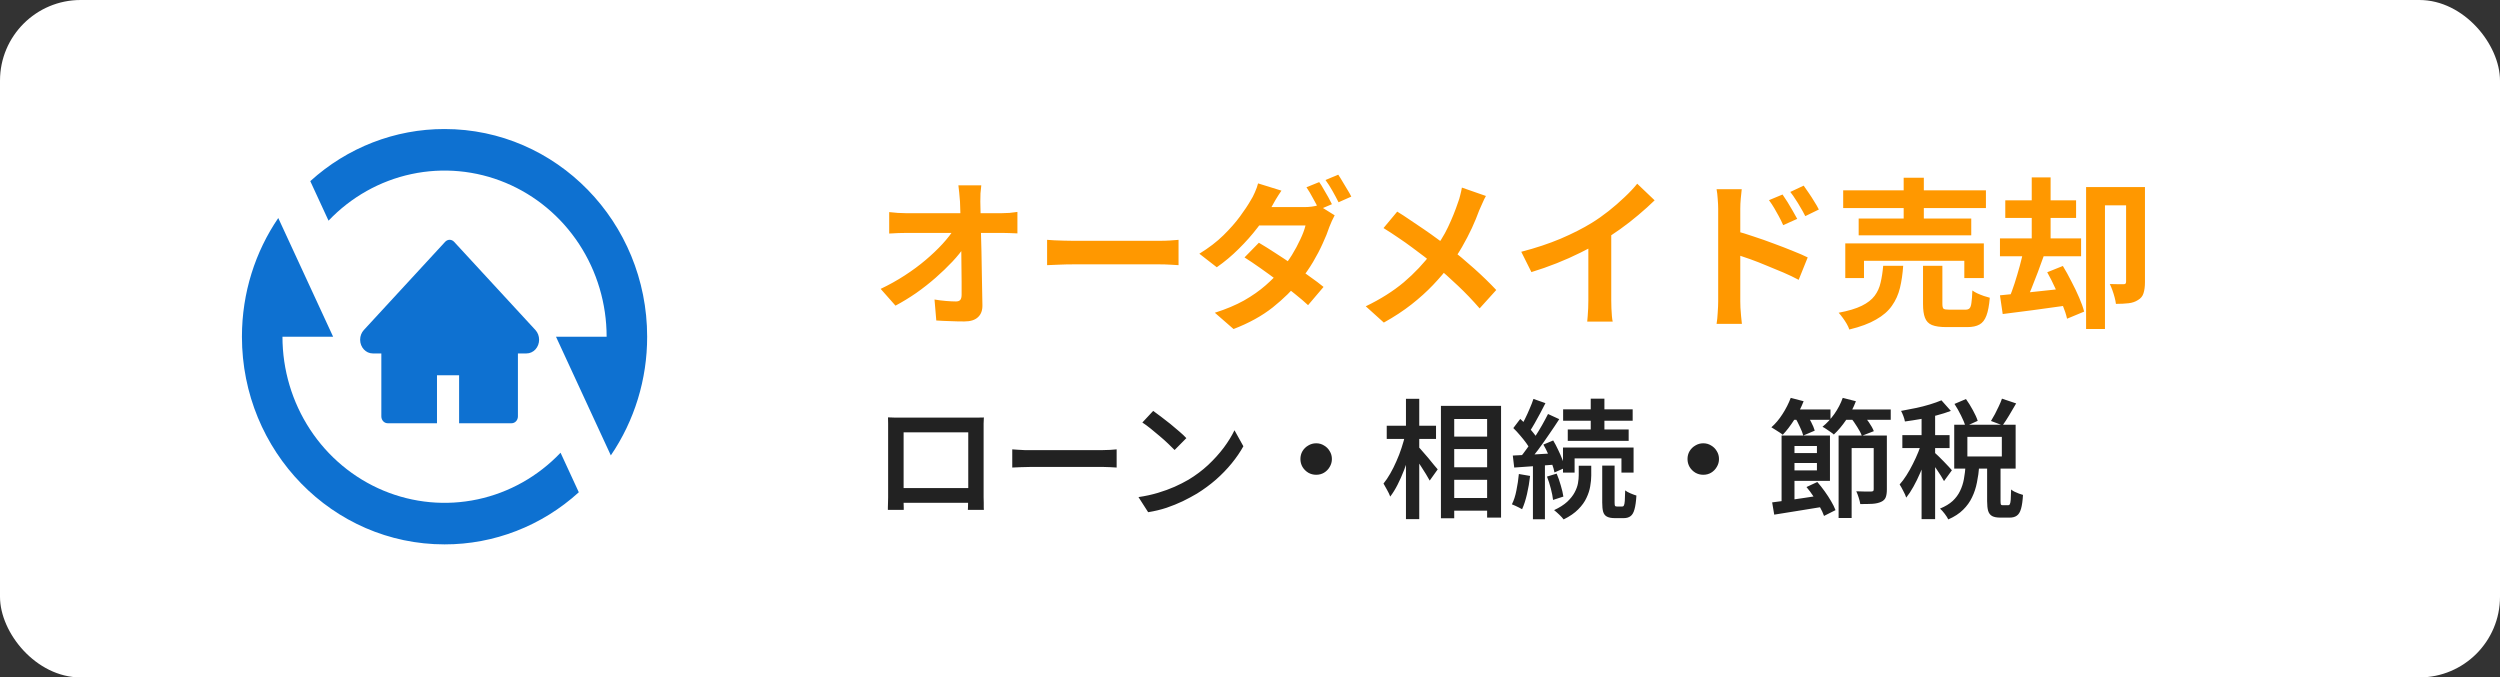
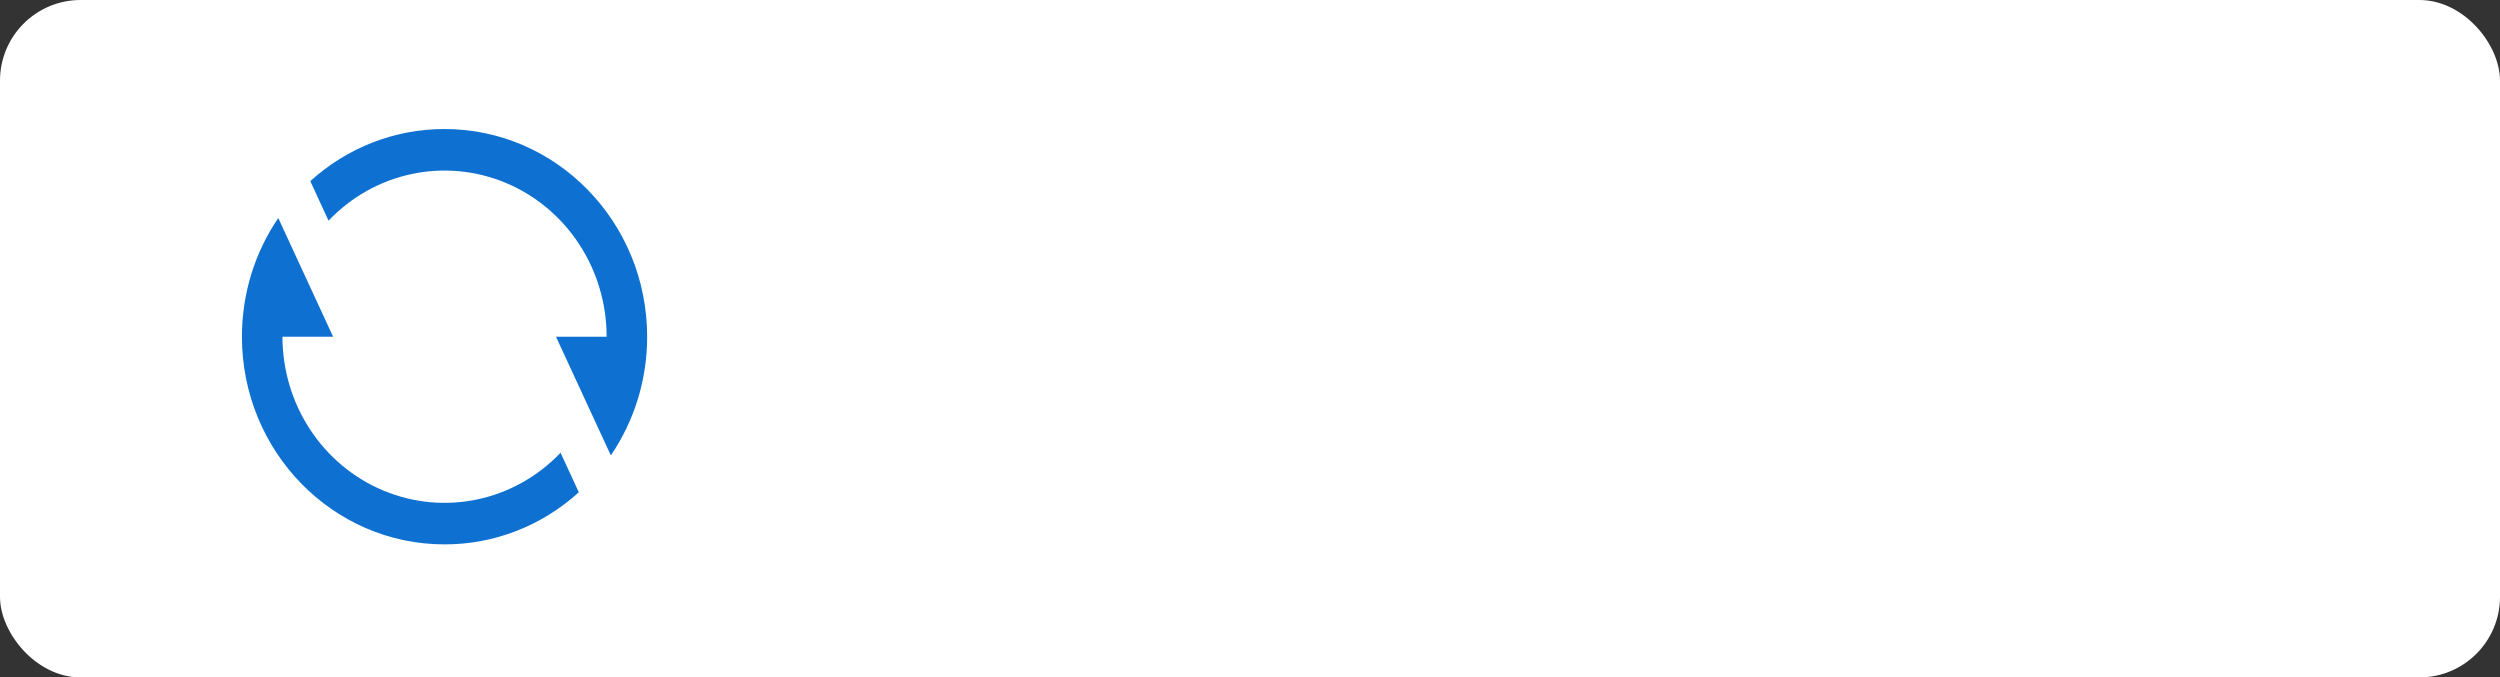
<svg xmlns="http://www.w3.org/2000/svg" width="310" height="84" viewBox="0 0 310 84" fill="none">
  <rect x="0" y="0" width="310" height="84" fill="#333333" stroke="none" />
  <rect width="310" height="84" rx="10" fill="white" />
-   <path d="M110.112 51.752C110.432 51.763 110.725 51.773 110.992 51.784C111.269 51.784 111.515 51.784 111.728 51.784C111.877 51.784 112.128 51.784 112.48 51.784C112.843 51.784 113.264 51.784 113.744 51.784C114.224 51.784 114.736 51.784 115.28 51.784C115.835 51.784 116.384 51.784 116.928 51.784C117.483 51.784 117.995 51.784 118.464 51.784C118.944 51.784 119.36 51.784 119.712 51.784C120.064 51.784 120.315 51.784 120.464 51.784C120.656 51.784 120.891 51.784 121.168 51.784C121.445 51.784 121.723 51.779 122 51.768C121.989 51.992 121.979 52.237 121.968 52.504C121.968 52.76 121.968 53.005 121.968 53.24C121.968 53.368 121.968 53.592 121.968 53.912C121.968 54.221 121.968 54.595 121.968 55.032C121.968 55.469 121.968 55.939 121.968 56.44C121.968 56.931 121.968 57.427 121.968 57.928C121.968 58.419 121.968 58.883 121.968 59.32C121.968 59.757 121.968 60.131 121.968 60.44C121.968 60.749 121.968 60.963 121.968 61.08C121.968 61.229 121.968 61.421 121.968 61.656C121.979 61.88 121.984 62.109 121.984 62.344C121.984 62.568 121.984 62.765 121.984 62.936C121.995 63.107 122 63.203 122 63.224H120.016C120.027 63.192 120.032 63.064 120.032 62.84C120.032 62.605 120.037 62.339 120.048 62.04C120.059 61.731 120.064 61.437 120.064 61.16C120.064 61.043 120.064 60.819 120.064 60.488C120.064 60.157 120.064 59.763 120.064 59.304C120.064 58.845 120.064 58.36 120.064 57.848C120.064 57.325 120.064 56.813 120.064 56.312C120.064 55.811 120.064 55.357 120.064 54.952C120.064 54.547 120.064 54.221 120.064 53.976C120.064 53.731 120.064 53.608 120.064 53.608H112.048C112.048 53.608 112.048 53.731 112.048 53.976C112.048 54.211 112.048 54.536 112.048 54.952C112.048 55.357 112.048 55.811 112.048 56.312C112.048 56.803 112.048 57.309 112.048 57.832C112.048 58.344 112.048 58.829 112.048 59.288C112.048 59.747 112.048 60.141 112.048 60.472C112.048 60.803 112.048 61.032 112.048 61.16C112.048 61.341 112.048 61.544 112.048 61.768C112.048 61.992 112.048 62.211 112.048 62.424C112.059 62.627 112.064 62.803 112.064 62.952C112.064 63.101 112.064 63.192 112.064 63.224H110.096C110.096 63.192 110.096 63.101 110.096 62.952C110.107 62.792 110.112 62.6 110.112 62.376C110.123 62.141 110.128 61.912 110.128 61.688C110.128 61.453 110.128 61.245 110.128 61.064C110.128 60.947 110.128 60.733 110.128 60.424C110.128 60.104 110.128 59.725 110.128 59.288C110.128 58.851 110.128 58.381 110.128 57.88C110.128 57.379 110.128 56.883 110.128 56.392C110.128 55.891 110.128 55.427 110.128 55C110.128 54.563 110.128 54.189 110.128 53.88C110.128 53.571 110.128 53.357 110.128 53.24C110.128 53.016 110.128 52.771 110.128 52.504C110.128 52.227 110.123 51.976 110.112 51.752ZM120.784 60.52V62.344H111.088V60.52H120.784ZM125.52 55.72C125.701 55.731 125.931 55.747 126.208 55.768C126.496 55.789 126.795 55.805 127.104 55.816C127.413 55.816 127.707 55.816 127.984 55.816C128.229 55.816 128.544 55.816 128.928 55.816C129.312 55.816 129.739 55.816 130.208 55.816C130.677 55.816 131.163 55.816 131.664 55.816C132.176 55.816 132.683 55.816 133.184 55.816C133.696 55.816 134.176 55.816 134.624 55.816C135.072 55.816 135.467 55.816 135.808 55.816C136.16 55.816 136.437 55.816 136.64 55.816C137.024 55.816 137.371 55.805 137.68 55.784C138 55.752 138.261 55.731 138.464 55.72V57.976C138.283 57.965 138.016 57.949 137.664 57.928C137.323 57.907 136.981 57.896 136.64 57.896C136.448 57.896 136.176 57.896 135.824 57.896C135.472 57.896 135.067 57.896 134.608 57.896C134.16 57.896 133.685 57.896 133.184 57.896C132.683 57.896 132.176 57.896 131.664 57.896C131.163 57.896 130.677 57.896 130.208 57.896C129.739 57.896 129.312 57.896 128.928 57.896C128.544 57.896 128.229 57.896 127.984 57.896C127.536 57.896 127.083 57.907 126.624 57.928C126.176 57.939 125.808 57.955 125.52 57.976V55.72ZM142.995 50.952C143.272 51.144 143.598 51.384 143.971 51.672C144.344 51.949 144.728 52.248 145.123 52.568C145.518 52.888 145.891 53.203 146.243 53.512C146.595 53.811 146.883 54.083 147.107 54.328L145.651 55.8C145.448 55.587 145.182 55.325 144.851 55.016C144.531 54.707 144.179 54.392 143.795 54.072C143.411 53.741 143.032 53.427 142.659 53.128C142.286 52.829 141.95 52.584 141.651 52.392L142.995 50.952ZM141.171 61.64C142.035 61.512 142.84 61.336 143.587 61.112C144.334 60.888 145.022 60.637 145.651 60.36C146.291 60.072 146.867 59.779 147.379 59.48C148.264 58.947 149.075 58.339 149.811 57.656C150.547 56.963 151.192 56.248 151.747 55.512C152.302 54.765 152.744 54.045 153.075 53.352L154.179 55.336C153.784 56.051 153.299 56.76 152.723 57.464C152.147 58.168 151.496 58.84 150.771 59.48C150.046 60.109 149.262 60.685 148.419 61.208C147.875 61.528 147.288 61.843 146.659 62.152C146.03 62.451 145.358 62.723 144.643 62.968C143.928 63.203 143.171 63.384 142.371 63.512L141.171 61.64ZM163.203 54.968C163.566 54.968 163.891 55.059 164.179 55.24C164.478 55.411 164.712 55.645 164.883 55.944C165.064 56.232 165.155 56.557 165.155 56.92C165.155 57.272 165.064 57.597 164.883 57.896C164.712 58.195 164.478 58.435 164.179 58.616C163.891 58.787 163.566 58.872 163.203 58.872C162.851 58.872 162.526 58.787 162.227 58.616C161.928 58.435 161.688 58.195 161.507 57.896C161.336 57.597 161.251 57.272 161.251 56.92C161.251 56.557 161.336 56.232 161.507 55.944C161.688 55.645 161.928 55.411 162.227 55.24C162.526 55.059 162.851 54.968 163.203 54.968ZM179.491 54.136H185.315V55.688H179.491V54.136ZM179.507 57.944H185.331V59.496H179.507V57.944ZM179.507 61.752H185.331V63.32H179.507V61.752ZM178.675 50.328H186.131V64.184H184.403V51.96H180.323V64.264H178.675V50.328ZM171.955 52.792H178.067V54.424H171.955V52.792ZM174.339 49.448H175.987V64.376H174.339V49.448ZM174.259 53.864L175.299 54.232C175.16 54.883 174.99 55.555 174.787 56.248C174.595 56.931 174.371 57.603 174.115 58.264C173.859 58.925 173.587 59.539 173.299 60.104C173.011 60.669 172.707 61.16 172.387 61.576C172.302 61.331 172.174 61.059 172.003 60.76C171.843 60.451 171.694 60.184 171.555 59.96C171.843 59.608 172.12 59.197 172.387 58.728C172.664 58.248 172.92 57.736 173.155 57.192C173.4 56.648 173.614 56.093 173.795 55.528C173.987 54.952 174.142 54.397 174.259 53.864ZM175.859 55.384C175.976 55.491 176.147 55.677 176.371 55.944C176.606 56.2 176.851 56.483 177.107 56.792C177.363 57.101 177.598 57.389 177.811 57.656C178.035 57.912 178.19 58.093 178.275 58.2L177.283 59.592C177.166 59.368 177.011 59.101 176.819 58.792C176.638 58.483 176.435 58.163 176.211 57.832C175.998 57.491 175.784 57.176 175.571 56.888C175.368 56.6 175.198 56.36 175.059 56.168L175.859 55.384ZM197.251 49.432H198.947V53.944H197.251V49.432ZM193.827 50.76H202.451V52.168H193.827V50.76ZM194.403 53.256H201.955V54.664H194.403V53.256ZM193.811 55.496H202.563V58.6H201.059V56.84H195.251V58.6H193.811V55.496ZM198.675 57.736H200.211V62.296C200.211 62.52 200.227 62.664 200.259 62.728C200.302 62.781 200.382 62.808 200.499 62.808C200.531 62.808 200.595 62.808 200.691 62.808C200.787 62.808 200.878 62.808 200.963 62.808C201.059 62.808 201.128 62.808 201.171 62.808C201.256 62.808 201.32 62.765 201.363 62.68C201.416 62.584 201.454 62.392 201.475 62.104C201.496 61.816 201.512 61.384 201.523 60.808C201.683 60.936 201.902 61.059 202.179 61.176C202.456 61.293 202.702 61.384 202.915 61.448C202.872 62.184 202.792 62.755 202.675 63.16C202.568 63.565 202.403 63.848 202.179 64.008C201.966 64.168 201.688 64.248 201.347 64.248C201.283 64.248 201.198 64.248 201.091 64.248C200.995 64.248 200.894 64.248 200.787 64.248C200.68 64.248 200.574 64.248 200.467 64.248C200.371 64.248 200.296 64.248 200.243 64.248C199.816 64.248 199.486 64.184 199.251 64.056C199.027 63.939 198.872 63.736 198.787 63.448C198.712 63.171 198.675 62.792 198.675 62.312V57.736ZM195.763 57.752H197.315V58.968C197.315 59.373 197.272 59.816 197.187 60.296C197.112 60.765 196.958 61.245 196.723 61.736C196.499 62.227 196.158 62.701 195.699 63.16C195.251 63.619 194.648 64.035 193.891 64.408C193.763 64.237 193.582 64.04 193.347 63.816C193.123 63.603 192.91 63.416 192.707 63.256C193.39 62.936 193.934 62.589 194.339 62.216C194.744 61.832 195.048 61.448 195.251 61.064C195.464 60.669 195.603 60.291 195.667 59.928C195.731 59.565 195.763 59.229 195.763 58.92V57.752ZM190.147 49.464L191.635 49.992C191.432 50.397 191.214 50.819 190.979 51.256C190.744 51.683 190.515 52.099 190.291 52.504C190.067 52.899 189.854 53.245 189.651 53.544L188.499 53.064C188.691 52.744 188.888 52.376 189.091 51.96C189.304 51.533 189.502 51.101 189.683 50.664C189.875 50.227 190.03 49.827 190.147 49.464ZM191.955 51.336L193.347 51.976C192.963 52.573 192.542 53.203 192.083 53.864C191.635 54.525 191.182 55.165 190.723 55.784C190.264 56.392 189.832 56.925 189.427 57.384L188.419 56.824C188.718 56.461 189.027 56.056 189.347 55.608C189.678 55.149 190.003 54.675 190.323 54.184C190.643 53.693 190.942 53.203 191.219 52.712C191.496 52.221 191.742 51.763 191.955 51.336ZM187.651 53.08L188.515 51.944C188.792 52.2 189.075 52.483 189.363 52.792C189.651 53.091 189.912 53.389 190.147 53.688C190.392 53.976 190.579 54.248 190.707 54.504L189.779 55.8C189.662 55.544 189.486 55.256 189.251 54.936C189.016 54.616 188.76 54.296 188.483 53.976C188.206 53.645 187.928 53.347 187.651 53.08ZM191.379 55.128L192.595 54.616C192.808 54.968 193.011 55.352 193.203 55.768C193.406 56.184 193.582 56.584 193.731 56.968C193.891 57.352 194.003 57.699 194.067 58.008L192.755 58.584C192.702 58.275 192.6 57.923 192.451 57.528C192.312 57.123 192.152 56.712 191.971 56.296C191.79 55.88 191.592 55.491 191.379 55.128ZM187.587 56.488C188.291 56.456 189.123 56.413 190.083 56.36C191.054 56.307 192.046 56.248 193.059 56.184L193.075 57.592C192.136 57.656 191.198 57.725 190.259 57.8C189.331 57.864 188.499 57.923 187.763 57.976L187.587 56.488ZM191.827 59.096L193.027 58.728C193.219 59.176 193.39 59.667 193.539 60.2C193.699 60.733 193.806 61.192 193.859 61.576L192.579 61.992C192.536 61.597 192.446 61.133 192.307 60.6C192.168 60.056 192.008 59.555 191.827 59.096ZM188.339 58.776L189.731 59.016C189.646 59.784 189.518 60.536 189.347 61.272C189.176 62.008 188.974 62.632 188.739 63.144C188.643 63.08 188.515 63.011 188.355 62.936C188.206 62.861 188.051 62.787 187.891 62.712C187.731 62.637 187.592 62.579 187.475 62.536C187.72 62.056 187.907 61.48 188.035 60.808C188.174 60.136 188.275 59.459 188.339 58.776ZM190.083 57.24H191.571V64.392H190.083V57.24ZM211.203 54.968C211.566 54.968 211.891 55.059 212.179 55.24C212.478 55.411 212.712 55.645 212.883 55.944C213.064 56.232 213.155 56.557 213.155 56.92C213.155 57.272 213.064 57.597 212.883 57.896C212.712 58.195 212.478 58.435 212.179 58.616C211.891 58.787 211.566 58.872 211.203 58.872C210.851 58.872 210.526 58.787 210.227 58.616C209.928 58.435 209.688 58.195 209.507 57.896C209.336 57.597 209.251 57.272 209.251 56.92C209.251 56.557 209.336 56.232 209.507 55.944C209.688 55.645 209.928 55.411 210.227 55.24C210.526 55.059 210.851 54.968 211.203 54.968ZM221.827 56.184H225.907V57.416H221.827V56.184ZM221.827 54.008H226.915V59.624H221.827V58.328H225.299V55.304H221.827V54.008ZM220.915 54.008H222.515V62.584L220.915 62.856V54.008ZM219.747 62.296C220.28 62.232 220.888 62.152 221.571 62.056C222.264 61.96 222.995 61.853 223.763 61.736C224.531 61.619 225.294 61.501 226.051 61.384L226.147 62.824C225.07 63.005 223.987 63.181 222.899 63.352C221.822 63.523 220.856 63.677 220.003 63.816L219.747 62.296ZM224.003 60.392L225.347 59.768C225.656 60.12 225.96 60.504 226.259 60.92C226.558 61.336 226.824 61.747 227.059 62.152C227.294 62.547 227.475 62.915 227.603 63.256L226.179 63.976C226.062 63.635 225.886 63.256 225.651 62.84C225.427 62.424 225.171 62.003 224.883 61.576C224.606 61.149 224.312 60.755 224.003 60.392ZM227.987 54.008H233.123V55.56H229.603V64.232H227.987V54.008ZM232.339 54.008H233.971V60.696C233.971 61.101 233.923 61.427 233.827 61.672C233.731 61.917 233.539 62.104 233.251 62.232C232.974 62.36 232.627 62.44 232.211 62.472C231.795 62.493 231.283 62.504 230.675 62.504C230.643 62.28 230.579 62.019 230.483 61.72C230.387 61.411 230.286 61.144 230.179 60.92C230.574 60.931 230.947 60.941 231.299 60.952C231.662 60.952 231.902 60.952 232.019 60.952C232.147 60.941 232.232 60.92 232.275 60.888C232.318 60.845 232.339 60.771 232.339 60.664V54.008ZM221.891 50.776H226.979V52.056H221.891V50.776ZM228.211 50.776H234.451V52.056H228.211V50.776ZM222.051 49.336L223.651 49.752C223.342 50.541 222.952 51.309 222.483 52.056C222.014 52.792 221.539 53.411 221.059 53.912C220.952 53.816 220.814 53.715 220.643 53.608C220.472 53.491 220.296 53.379 220.115 53.272C219.944 53.155 219.79 53.059 219.651 52.984C220.152 52.547 220.611 52.003 221.027 51.352C221.454 50.691 221.795 50.019 222.051 49.336ZM228.499 49.336L230.131 49.752C229.832 50.552 229.432 51.32 228.931 52.056C228.44 52.781 227.928 53.389 227.395 53.88C227.299 53.784 227.16 53.677 226.979 53.56C226.808 53.432 226.638 53.315 226.467 53.208C226.296 53.091 226.136 52.995 225.987 52.92C226.52 52.493 227.011 51.965 227.459 51.336C227.907 50.696 228.254 50.029 228.499 49.336ZM222.579 51.752L223.923 51.192C224.147 51.533 224.366 51.912 224.579 52.328C224.792 52.733 224.942 53.091 225.027 53.4L223.603 54.008C223.528 53.709 223.39 53.352 223.187 52.936C222.995 52.509 222.792 52.115 222.579 51.752ZM229.459 51.752L230.851 51.224C231.15 51.555 231.443 51.928 231.731 52.344C232.019 52.76 232.227 53.133 232.355 53.464L230.867 54.04C230.76 53.731 230.568 53.363 230.291 52.936C230.024 52.499 229.747 52.104 229.459 51.752ZM242.355 50.088L243.779 49.48C244.078 49.896 244.366 50.36 244.643 50.872C244.92 51.373 245.118 51.811 245.235 52.184L243.715 52.872C243.619 52.499 243.438 52.051 243.171 51.528C242.915 51.005 242.643 50.525 242.355 50.088ZM248.243 49.432L250.003 50.024C249.726 50.515 249.438 51.005 249.139 51.496C248.851 51.976 248.579 52.392 248.323 52.744L246.883 52.2C247.043 51.944 247.208 51.656 247.379 51.336C247.55 51.016 247.71 50.691 247.859 50.36C248.019 50.029 248.147 49.72 248.243 49.432ZM243.731 57.752H245.427C245.374 58.477 245.278 59.171 245.139 59.832C245.011 60.493 244.808 61.107 244.531 61.672C244.264 62.237 243.896 62.749 243.427 63.208C242.958 63.677 242.344 64.077 241.587 64.408C241.491 64.205 241.342 63.971 241.139 63.704C240.936 63.437 240.744 63.224 240.563 63.064C241.214 62.797 241.736 62.483 242.131 62.12C242.526 61.747 242.83 61.336 243.043 60.888C243.267 60.429 243.427 59.939 243.523 59.416C243.619 58.883 243.688 58.328 243.731 57.752ZM246.403 57.56H248.067V62.12C248.067 62.355 248.083 62.504 248.115 62.568C248.147 62.621 248.222 62.648 248.339 62.648C248.382 62.648 248.446 62.648 248.531 62.648C248.627 62.648 248.723 62.648 248.819 62.648C248.915 62.648 248.984 62.648 249.027 62.648C249.112 62.648 249.176 62.605 249.219 62.52C249.272 62.424 249.31 62.237 249.331 61.96C249.352 61.683 249.368 61.261 249.379 60.696C249.486 60.792 249.624 60.883 249.795 60.968C249.976 61.053 250.163 61.133 250.355 61.208C250.547 61.272 250.712 61.325 250.851 61.368C250.808 62.104 250.728 62.675 250.611 63.08C250.494 63.496 250.318 63.784 250.083 63.944C249.859 64.104 249.566 64.184 249.203 64.184C249.139 64.184 249.054 64.184 248.947 64.184C248.851 64.184 248.744 64.184 248.627 64.184C248.51 64.184 248.398 64.184 248.291 64.184C248.195 64.184 248.115 64.184 248.051 64.184C247.603 64.184 247.262 64.12 247.027 63.992C246.792 63.864 246.627 63.651 246.531 63.352C246.446 63.053 246.403 62.648 246.403 62.136V57.56ZM243.955 54.168V56.6H248.227V54.168H243.955ZM242.323 52.664H249.939V58.104H242.323V52.664ZM238.275 50.888H239.955V64.376H238.275V50.888ZM235.891 53.96H241.747V55.56H235.891V53.96ZM238.371 54.584L239.395 55.032C239.235 55.608 239.043 56.205 238.819 56.824C238.606 57.432 238.366 58.04 238.099 58.648C237.843 59.245 237.566 59.811 237.267 60.344C236.979 60.867 236.68 61.32 236.371 61.704C236.296 61.459 236.174 61.181 236.003 60.872C235.843 60.552 235.694 60.285 235.555 60.072C235.843 59.752 236.126 59.373 236.403 58.936C236.68 58.499 236.942 58.035 237.187 57.544C237.443 57.043 237.672 56.541 237.875 56.04C238.078 55.528 238.243 55.043 238.371 54.584ZM240.739 49.64L241.907 50.952C241.374 51.155 240.782 51.341 240.131 51.512C239.491 51.683 238.835 51.832 238.163 51.96C237.491 52.077 236.84 52.179 236.211 52.264C236.179 52.072 236.115 51.848 236.019 51.592C235.923 51.336 235.827 51.123 235.731 50.952C236.328 50.845 236.931 50.728 237.539 50.6C238.158 50.472 238.744 50.323 239.299 50.152C239.854 49.981 240.334 49.811 240.739 49.64ZM239.907 56.136C240.003 56.211 240.152 56.349 240.355 56.552C240.558 56.755 240.776 56.973 241.011 57.208C241.246 57.443 241.454 57.661 241.635 57.864C241.827 58.067 241.96 58.216 242.035 58.312L241.059 59.656C240.963 59.475 240.835 59.256 240.675 59C240.515 58.744 240.339 58.477 240.147 58.2C239.955 57.923 239.774 57.661 239.603 57.416C239.432 57.171 239.283 56.968 239.155 56.808L239.907 56.136Z" fill="#222222" />
-   <path d="M121.68 22.98C121.64 23.287 121.607 23.62 121.58 23.98C121.567 24.34 121.56 24.68 121.56 25C121.573 25.56 121.587 26.167 121.6 26.82C121.613 27.473 121.627 28.167 121.64 28.9C121.667 29.633 121.687 30.387 121.7 31.16C121.713 31.92 121.727 32.687 121.74 33.46C121.753 34.22 121.767 34.973 121.78 35.72C121.793 36.453 121.807 37.16 121.82 37.84C121.833 38.48 121.653 38.973 121.28 39.32C120.907 39.68 120.34 39.86 119.58 39.86C118.98 39.86 118.393 39.847 117.82 39.82C117.247 39.807 116.673 39.78 116.1 39.74L115.88 37.14C116.333 37.22 116.807 37.28 117.3 37.32C117.793 37.36 118.207 37.38 118.54 37.38C118.793 37.38 118.973 37.313 119.08 37.18C119.187 37.047 119.24 36.833 119.24 36.54C119.24 36.087 119.24 35.567 119.24 34.98C119.24 34.38 119.233 33.747 119.22 33.08C119.22 32.4 119.213 31.707 119.2 31C119.187 30.28 119.173 29.567 119.16 28.86C119.147 28.153 119.127 27.473 119.1 26.82C119.087 26.167 119.067 25.56 119.04 25C119.013 24.56 118.98 24.18 118.94 23.86C118.913 23.527 118.88 23.233 118.84 22.98H121.68ZM110.26 26.3C110.553 26.34 110.907 26.373 111.32 26.4C111.747 26.427 112.133 26.44 112.48 26.44C112.68 26.44 113.02 26.44 113.5 26.44C113.98 26.44 114.547 26.44 115.2 26.44C115.867 26.44 116.573 26.44 117.32 26.44C118.067 26.44 118.807 26.44 119.54 26.44C120.273 26.44 120.96 26.44 121.6 26.44C122.24 26.44 122.78 26.44 123.22 26.44C123.66 26.44 123.947 26.44 124.08 26.44C124.4 26.44 124.767 26.427 125.18 26.4C125.593 26.36 125.92 26.32 126.16 26.28V28.94C125.84 28.927 125.5 28.913 125.14 28.9C124.793 28.887 124.487 28.88 124.22 28.88C124.1 28.88 123.82 28.88 123.38 28.88C122.94 28.88 122.393 28.88 121.74 28.88C121.1 28.88 120.4 28.88 119.64 28.88C118.88 28.88 118.113 28.88 117.34 28.88C116.58 28.88 115.86 28.88 115.18 28.88C114.513 28.88 113.947 28.88 113.48 28.88C113.013 28.88 112.7 28.88 112.54 28.88C112.18 28.88 111.8 28.887 111.4 28.9C111 28.913 110.62 28.933 110.26 28.96V26.3ZM109.2 35.82C110.24 35.327 111.233 34.773 112.18 34.16C113.127 33.547 113.993 32.907 114.78 32.24C115.567 31.573 116.26 30.913 116.86 30.26C117.473 29.593 117.96 28.967 118.32 28.38L119.62 28.4L119.64 30.52C119.24 31.133 118.727 31.773 118.1 32.44C117.473 33.107 116.78 33.773 116.02 34.44C115.26 35.107 114.453 35.74 113.6 36.34C112.747 36.927 111.893 37.447 111.04 37.9L109.2 35.82ZM129.84 29.74C130.08 29.753 130.387 29.773 130.76 29.8C131.133 29.813 131.52 29.827 131.92 29.84C132.333 29.853 132.713 29.86 133.06 29.86C133.393 29.86 133.807 29.86 134.3 29.86C134.793 29.86 135.327 29.86 135.9 29.86C136.487 29.86 137.087 29.86 137.7 29.86C138.327 29.86 138.947 29.86 139.56 29.86C140.173 29.86 140.753 29.86 141.3 29.86C141.847 29.86 142.333 29.86 142.76 29.86C143.2 29.86 143.547 29.86 143.8 29.86C144.267 29.86 144.707 29.847 145.12 29.82C145.533 29.78 145.873 29.753 146.14 29.74V32.88C145.913 32.867 145.573 32.847 145.12 32.82C144.667 32.793 144.227 32.78 143.8 32.78C143.547 32.78 143.2 32.78 142.76 32.78C142.32 32.78 141.827 32.78 141.28 32.78C140.733 32.78 140.153 32.78 139.54 32.78C138.94 32.78 138.327 32.78 137.7 32.78C137.073 32.78 136.467 32.78 135.88 32.78C135.307 32.78 134.773 32.78 134.28 32.78C133.8 32.78 133.393 32.78 133.06 32.78C132.487 32.78 131.9 32.793 131.3 32.82C130.7 32.833 130.213 32.853 129.84 32.88V29.74ZM163.58 22.58C163.753 22.807 163.933 23.093 164.12 23.44C164.32 23.773 164.513 24.107 164.7 24.44C164.887 24.773 165.04 25.067 165.16 25.32L163.56 26C163.36 25.587 163.113 25.12 162.82 24.6C162.54 24.067 162.267 23.607 162 23.22L163.58 22.58ZM165.94 21.66C166.113 21.913 166.3 22.213 166.5 22.56C166.713 22.893 166.913 23.227 167.1 23.56C167.3 23.88 167.453 24.153 167.56 24.38L165.98 25.08C165.767 24.653 165.513 24.18 165.22 23.66C164.927 23.14 164.64 22.693 164.36 22.32L165.94 21.66ZM156.1 30.1C156.713 30.46 157.387 30.88 158.12 31.36C158.853 31.827 159.587 32.313 160.32 32.82C161.067 33.327 161.767 33.82 162.42 34.3C163.087 34.767 163.653 35.193 164.12 35.58L162.2 37.84C161.76 37.427 161.213 36.96 160.56 36.44C159.92 35.92 159.227 35.387 158.48 34.84C157.733 34.28 157 33.747 156.28 33.24C155.56 32.733 154.907 32.293 154.32 31.92L156.1 30.1ZM165.5 26.7C165.393 26.887 165.28 27.113 165.16 27.38C165.04 27.633 164.933 27.887 164.84 28.14C164.64 28.753 164.367 29.433 164.02 30.18C163.687 30.927 163.287 31.693 162.82 32.48C162.353 33.267 161.82 34.033 161.22 34.78C160.287 35.94 159.153 37.053 157.82 38.12C156.487 39.173 154.867 40.067 152.96 40.8L150.64 38.78C152.027 38.34 153.233 37.833 154.26 37.26C155.287 36.673 156.18 36.047 156.94 35.38C157.7 34.713 158.36 34.047 158.92 33.38C159.373 32.847 159.8 32.26 160.2 31.62C160.6 30.967 160.947 30.32 161.24 29.68C161.547 29.04 161.76 28.467 161.88 27.96H155.12L156.04 25.68H161.74C162.047 25.68 162.353 25.66 162.66 25.62C162.98 25.58 163.253 25.52 163.48 25.44L165.5 26.7ZM158.9 23.64C158.66 23.987 158.42 24.36 158.18 24.76C157.953 25.16 157.78 25.467 157.66 25.68C157.22 26.467 156.647 27.313 155.94 28.22C155.247 29.127 154.467 30.007 153.6 30.86C152.747 31.713 151.84 32.473 150.88 33.14L148.72 31.46C149.893 30.74 150.887 29.98 151.7 29.18C152.527 28.367 153.213 27.587 153.76 26.84C154.32 26.08 154.767 25.407 155.1 24.82C155.26 24.58 155.427 24.26 155.6 23.86C155.787 23.447 155.92 23.073 156 22.74L158.9 23.64ZM184.255 24.3C184.121 24.527 183.975 24.827 183.815 25.2C183.655 25.56 183.521 25.86 183.415 26.1C183.175 26.767 182.875 27.493 182.515 28.28C182.155 29.053 181.748 29.833 181.295 30.62C180.841 31.407 180.341 32.16 179.795 32.88C179.181 33.693 178.481 34.513 177.695 35.34C176.921 36.153 176.035 36.953 175.035 37.74C174.035 38.527 172.888 39.28 171.595 40L169.355 37.98C171.181 37.1 172.755 36.107 174.075 35C175.395 33.88 176.575 32.627 177.615 31.24C178.428 30.213 179.075 29.187 179.555 28.16C180.048 27.12 180.461 26.1 180.795 25.1C180.901 24.833 180.995 24.527 181.075 24.18C181.168 23.82 181.235 23.513 181.275 23.26L184.255 24.3ZM173.255 26.24C173.761 26.547 174.295 26.893 174.855 27.28C175.428 27.653 176.001 28.04 176.575 28.44C177.161 28.84 177.715 29.233 178.235 29.62C178.768 30.007 179.248 30.36 179.675 30.68C180.741 31.52 181.781 32.393 182.795 33.3C183.808 34.207 184.721 35.093 185.535 35.96L183.475 38.24C182.595 37.227 181.701 36.293 180.795 35.44C179.888 34.573 178.908 33.7 177.855 32.82C177.495 32.513 177.081 32.18 176.615 31.82C176.148 31.46 175.641 31.08 175.095 30.68C174.561 30.28 173.995 29.88 173.395 29.48C172.795 29.067 172.181 28.667 171.555 28.28L173.255 26.24ZM188.635 31.22C190.435 30.753 192.061 30.213 193.515 29.6C194.981 28.973 196.268 28.32 197.375 27.64C198.068 27.213 198.761 26.727 199.455 26.18C200.161 25.62 200.821 25.047 201.435 24.46C202.061 23.873 202.588 23.313 203.015 22.78L205.175 24.84C204.561 25.44 203.888 26.047 203.155 26.66C202.435 27.273 201.681 27.86 200.895 28.42C200.108 28.98 199.328 29.493 198.555 29.96C197.795 30.4 196.941 30.853 195.995 31.32C195.061 31.787 194.075 32.227 193.035 32.64C191.995 33.053 190.948 33.42 189.895 33.74L188.635 31.22ZM196.955 28.92L199.795 28.26V37.26C199.795 37.553 199.801 37.873 199.815 38.22C199.828 38.567 199.848 38.887 199.875 39.18C199.901 39.487 199.935 39.72 199.975 39.88H196.815C196.841 39.72 196.861 39.487 196.875 39.18C196.901 38.887 196.921 38.567 196.935 38.22C196.948 37.873 196.955 37.553 196.955 37.26V28.92ZM221.035 24.12C221.221 24.387 221.428 24.7 221.655 25.06C221.881 25.42 222.095 25.78 222.295 26.14C222.508 26.5 222.695 26.833 222.855 27.14L221.115 27.92C220.928 27.493 220.741 27.113 220.555 26.78C220.381 26.447 220.201 26.127 220.015 25.82C219.828 25.5 219.608 25.167 219.355 24.82L221.035 24.12ZM223.655 23.02C223.855 23.287 224.068 23.593 224.295 23.94C224.535 24.287 224.761 24.64 224.975 25C225.201 25.347 225.388 25.673 225.535 25.98L223.855 26.8C223.641 26.373 223.435 26 223.235 25.68C223.048 25.347 222.855 25.033 222.655 24.74C222.468 24.433 222.248 24.12 221.995 23.8L223.655 23.02ZM213.055 37.38C213.055 37.113 213.055 36.693 213.055 36.12C213.055 35.533 213.055 34.86 213.055 34.1C213.055 33.327 213.055 32.527 213.055 31.7C213.055 30.86 213.055 30.053 213.055 29.28C213.055 28.493 213.055 27.8 213.055 27.2C213.055 26.6 213.055 26.16 213.055 25.88C213.055 25.52 213.035 25.113 212.995 24.66C212.968 24.207 212.921 23.807 212.855 23.46H215.975C215.935 23.807 215.895 24.193 215.855 24.62C215.815 25.047 215.795 25.467 215.795 25.88C215.795 26.24 215.795 26.74 215.795 27.38C215.795 28.02 215.795 28.733 215.795 29.52C215.795 30.293 215.795 31.087 215.795 31.9C215.795 32.713 215.795 33.493 215.795 34.24C215.795 34.973 215.795 35.62 215.795 36.18C215.795 36.727 215.795 37.127 215.795 37.38C215.795 37.553 215.801 37.813 215.815 38.16C215.841 38.493 215.868 38.84 215.895 39.2C215.935 39.56 215.968 39.88 215.995 40.16H212.855C212.921 39.773 212.968 39.313 212.995 38.78C213.035 38.233 213.055 37.767 213.055 37.38ZM215.215 28.64C215.881 28.813 216.621 29.04 217.435 29.32C218.261 29.587 219.095 29.88 219.935 30.2C220.775 30.507 221.568 30.813 222.315 31.12C223.061 31.413 223.675 31.68 224.155 31.92L223.035 34.7C222.461 34.393 221.835 34.093 221.155 33.8C220.475 33.507 219.781 33.22 219.075 32.94C218.381 32.647 217.701 32.38 217.035 32.14C216.368 31.9 215.761 31.693 215.215 31.52V28.64ZM228.555 23.6H246.255V25.8H228.555V23.6ZM230.475 27.1H244.435V29.18H230.475V27.1ZM228.815 30.18H245.995V34.48H243.575V32.34H231.135V34.48H228.815V30.18ZM236.055 22.04H238.555V28.26H236.055V22.04ZM238.455 32.96H240.855V37.68C240.855 37.987 240.901 38.187 240.995 38.28C241.101 38.36 241.335 38.4 241.695 38.4C241.775 38.4 241.901 38.4 242.075 38.4C242.261 38.4 242.461 38.4 242.675 38.4C242.901 38.4 243.108 38.4 243.295 38.4C243.481 38.4 243.621 38.4 243.715 38.4C243.941 38.4 244.108 38.347 244.215 38.24C244.335 38.12 244.415 37.893 244.455 37.56C244.508 37.213 244.548 36.7 244.575 36.02C244.735 36.14 244.941 36.26 245.195 36.38C245.461 36.5 245.728 36.607 245.995 36.7C246.275 36.78 246.521 36.853 246.735 36.92C246.655 37.88 246.515 38.62 246.315 39.14C246.115 39.673 245.828 40.04 245.455 40.24C245.081 40.453 244.575 40.56 243.935 40.56C243.815 40.56 243.635 40.56 243.395 40.56C243.168 40.56 242.915 40.56 242.635 40.56C242.368 40.56 242.115 40.56 241.875 40.56C241.648 40.56 241.475 40.56 241.355 40.56C240.581 40.56 239.981 40.473 239.555 40.3C239.141 40.127 238.855 39.827 238.695 39.4C238.535 38.987 238.455 38.42 238.455 37.7V32.96ZM233.515 32.96H235.995C235.928 33.96 235.795 34.873 235.595 35.7C235.395 36.527 235.061 37.267 234.595 37.92C234.141 38.573 233.488 39.14 232.635 39.62C231.795 40.113 230.688 40.527 229.315 40.86C229.248 40.647 229.141 40.413 228.995 40.16C228.848 39.907 228.681 39.653 228.495 39.4C228.321 39.16 228.155 38.953 227.995 38.78C229.195 38.553 230.148 38.267 230.855 37.92C231.561 37.573 232.095 37.16 232.455 36.68C232.815 36.2 233.061 35.653 233.195 35.04C233.341 34.427 233.448 33.733 233.515 32.96ZM263.635 23.2H265.975V34.98C265.975 35.527 265.915 35.987 265.795 36.36C265.688 36.72 265.461 37 265.115 37.2C264.795 37.413 264.408 37.547 263.955 37.6C263.501 37.653 262.975 37.68 262.375 37.68C262.348 37.453 262.295 37.187 262.215 36.88C262.135 36.573 262.041 36.273 261.935 35.98C261.828 35.687 261.721 35.433 261.615 35.22C261.961 35.233 262.301 35.24 262.635 35.24C262.981 35.24 263.215 35.24 263.335 35.24C263.441 35.24 263.515 35.22 263.555 35.18C263.608 35.127 263.635 35.04 263.635 34.92V23.2ZM258.675 23.2H264.755V25.46H261.015V40.8H258.675V23.2ZM248.655 24.84H257.435V27.02H248.655V24.84ZM247.995 29.56H258.055V31.78H247.995V29.56ZM251.935 22H254.275V30.74H251.935V22ZM247.995 36.62C248.688 36.553 249.481 36.473 250.375 36.38C251.268 36.287 252.208 36.187 253.195 36.08C254.195 35.973 255.188 35.867 256.175 35.76L256.275 37.88C254.875 38.08 253.475 38.273 252.075 38.46C250.688 38.633 249.441 38.793 248.335 38.94L247.995 36.62ZM253.855 33.76L255.795 32.98C256.155 33.567 256.508 34.207 256.855 34.9C257.215 35.58 257.535 36.247 257.815 36.9C258.095 37.54 258.301 38.12 258.435 38.64L256.315 39.52C256.208 39.027 256.021 38.453 255.755 37.8C255.488 37.133 255.188 36.447 254.855 35.74C254.535 35.033 254.201 34.373 253.855 33.76ZM250.935 30.92L253.475 31.6C253.235 32.293 252.975 33.007 252.695 33.74C252.415 34.473 252.141 35.173 251.875 35.84C251.608 36.507 251.348 37.093 251.095 37.6L249.135 36.98C249.361 36.433 249.588 35.813 249.815 35.12C250.041 34.413 250.255 33.693 250.455 32.96C250.655 32.227 250.815 31.547 250.935 30.92Z" fill="#FF9800" />
-   <path d="M66.391 40.922L56.307 29.983C56.235 29.904 56.148 29.842 56.053 29.799C55.959 29.756 55.857 29.734 55.754 29.734C55.651 29.734 55.549 29.756 55.455 29.799C55.36 29.842 55.273 29.904 55.201 29.983L45.117 40.922C44.824 41.24 44.657 41.674 44.657 42.125C44.657 43.064 45.36 43.826 46.224 43.826H47.286V51.631C47.286 52.102 47.636 52.482 48.07 52.482H54.187V46.529H56.929V52.482H63.438C63.871 52.482 64.222 52.102 64.222 51.631V43.826H65.284C65.7 43.826 66.099 43.648 66.393 43.327C67.002 42.662 67.002 41.586 66.391 40.922Z" fill="#0E71D1" />
  <path d="M38.474 22.464C43.063 18.29 48.988 15.99 55.124 16C68.999 16 80.247 27.529 80.247 41.752C80.255 47.015 78.682 52.153 75.743 56.469L68.942 41.752H75.222C75.222 37.656 74.031 33.652 71.801 30.253C69.57 26.855 66.402 24.214 62.701 22.67C58.999 21.126 54.933 20.748 51.021 21.584C47.109 22.42 43.529 24.432 40.738 27.364L38.477 22.466L38.474 22.464ZM71.773 61.04C67.184 65.213 61.259 67.513 55.124 67.503C41.248 67.503 30 55.974 30 41.752C30 36.279 31.666 31.206 34.505 27.035L41.306 41.752H35.025C35.025 45.848 36.216 49.851 38.446 53.25C40.677 56.649 43.845 59.289 47.546 60.833C51.248 62.377 55.314 62.755 59.226 61.919C63.138 61.084 66.719 59.071 69.509 56.139L71.77 61.037L71.773 61.04Z" fill="#0E71D1" />
</svg>